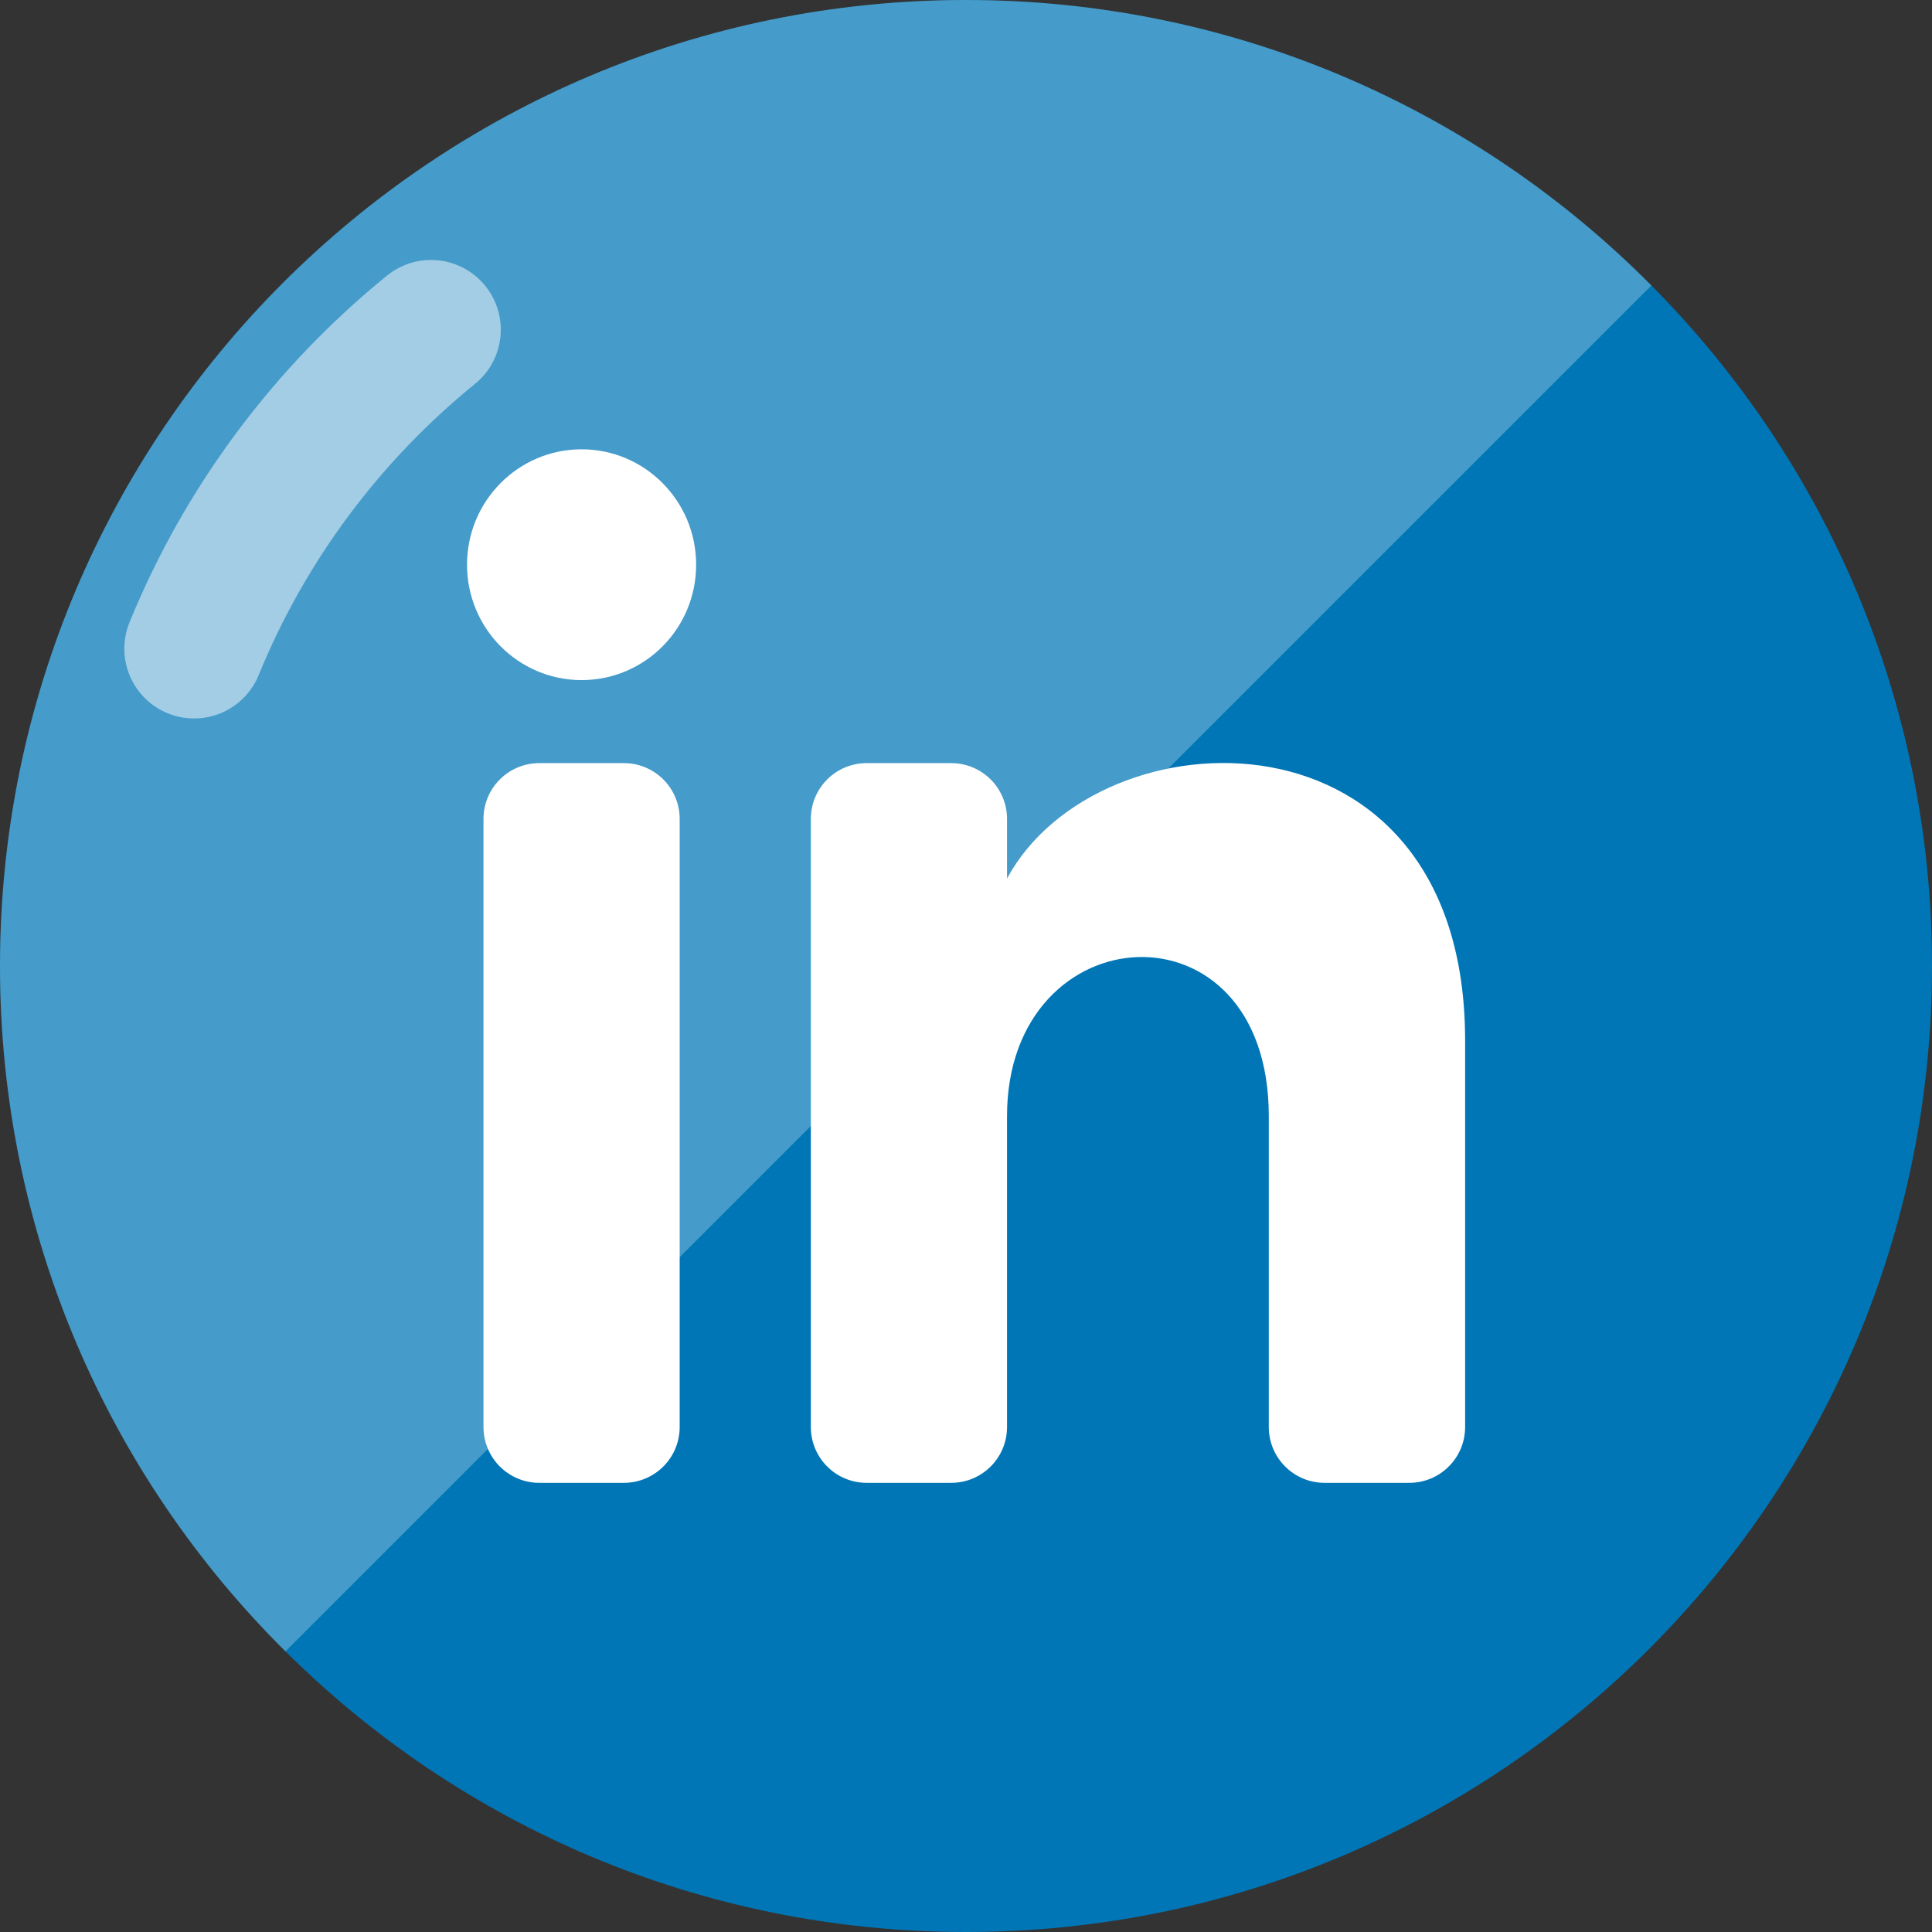
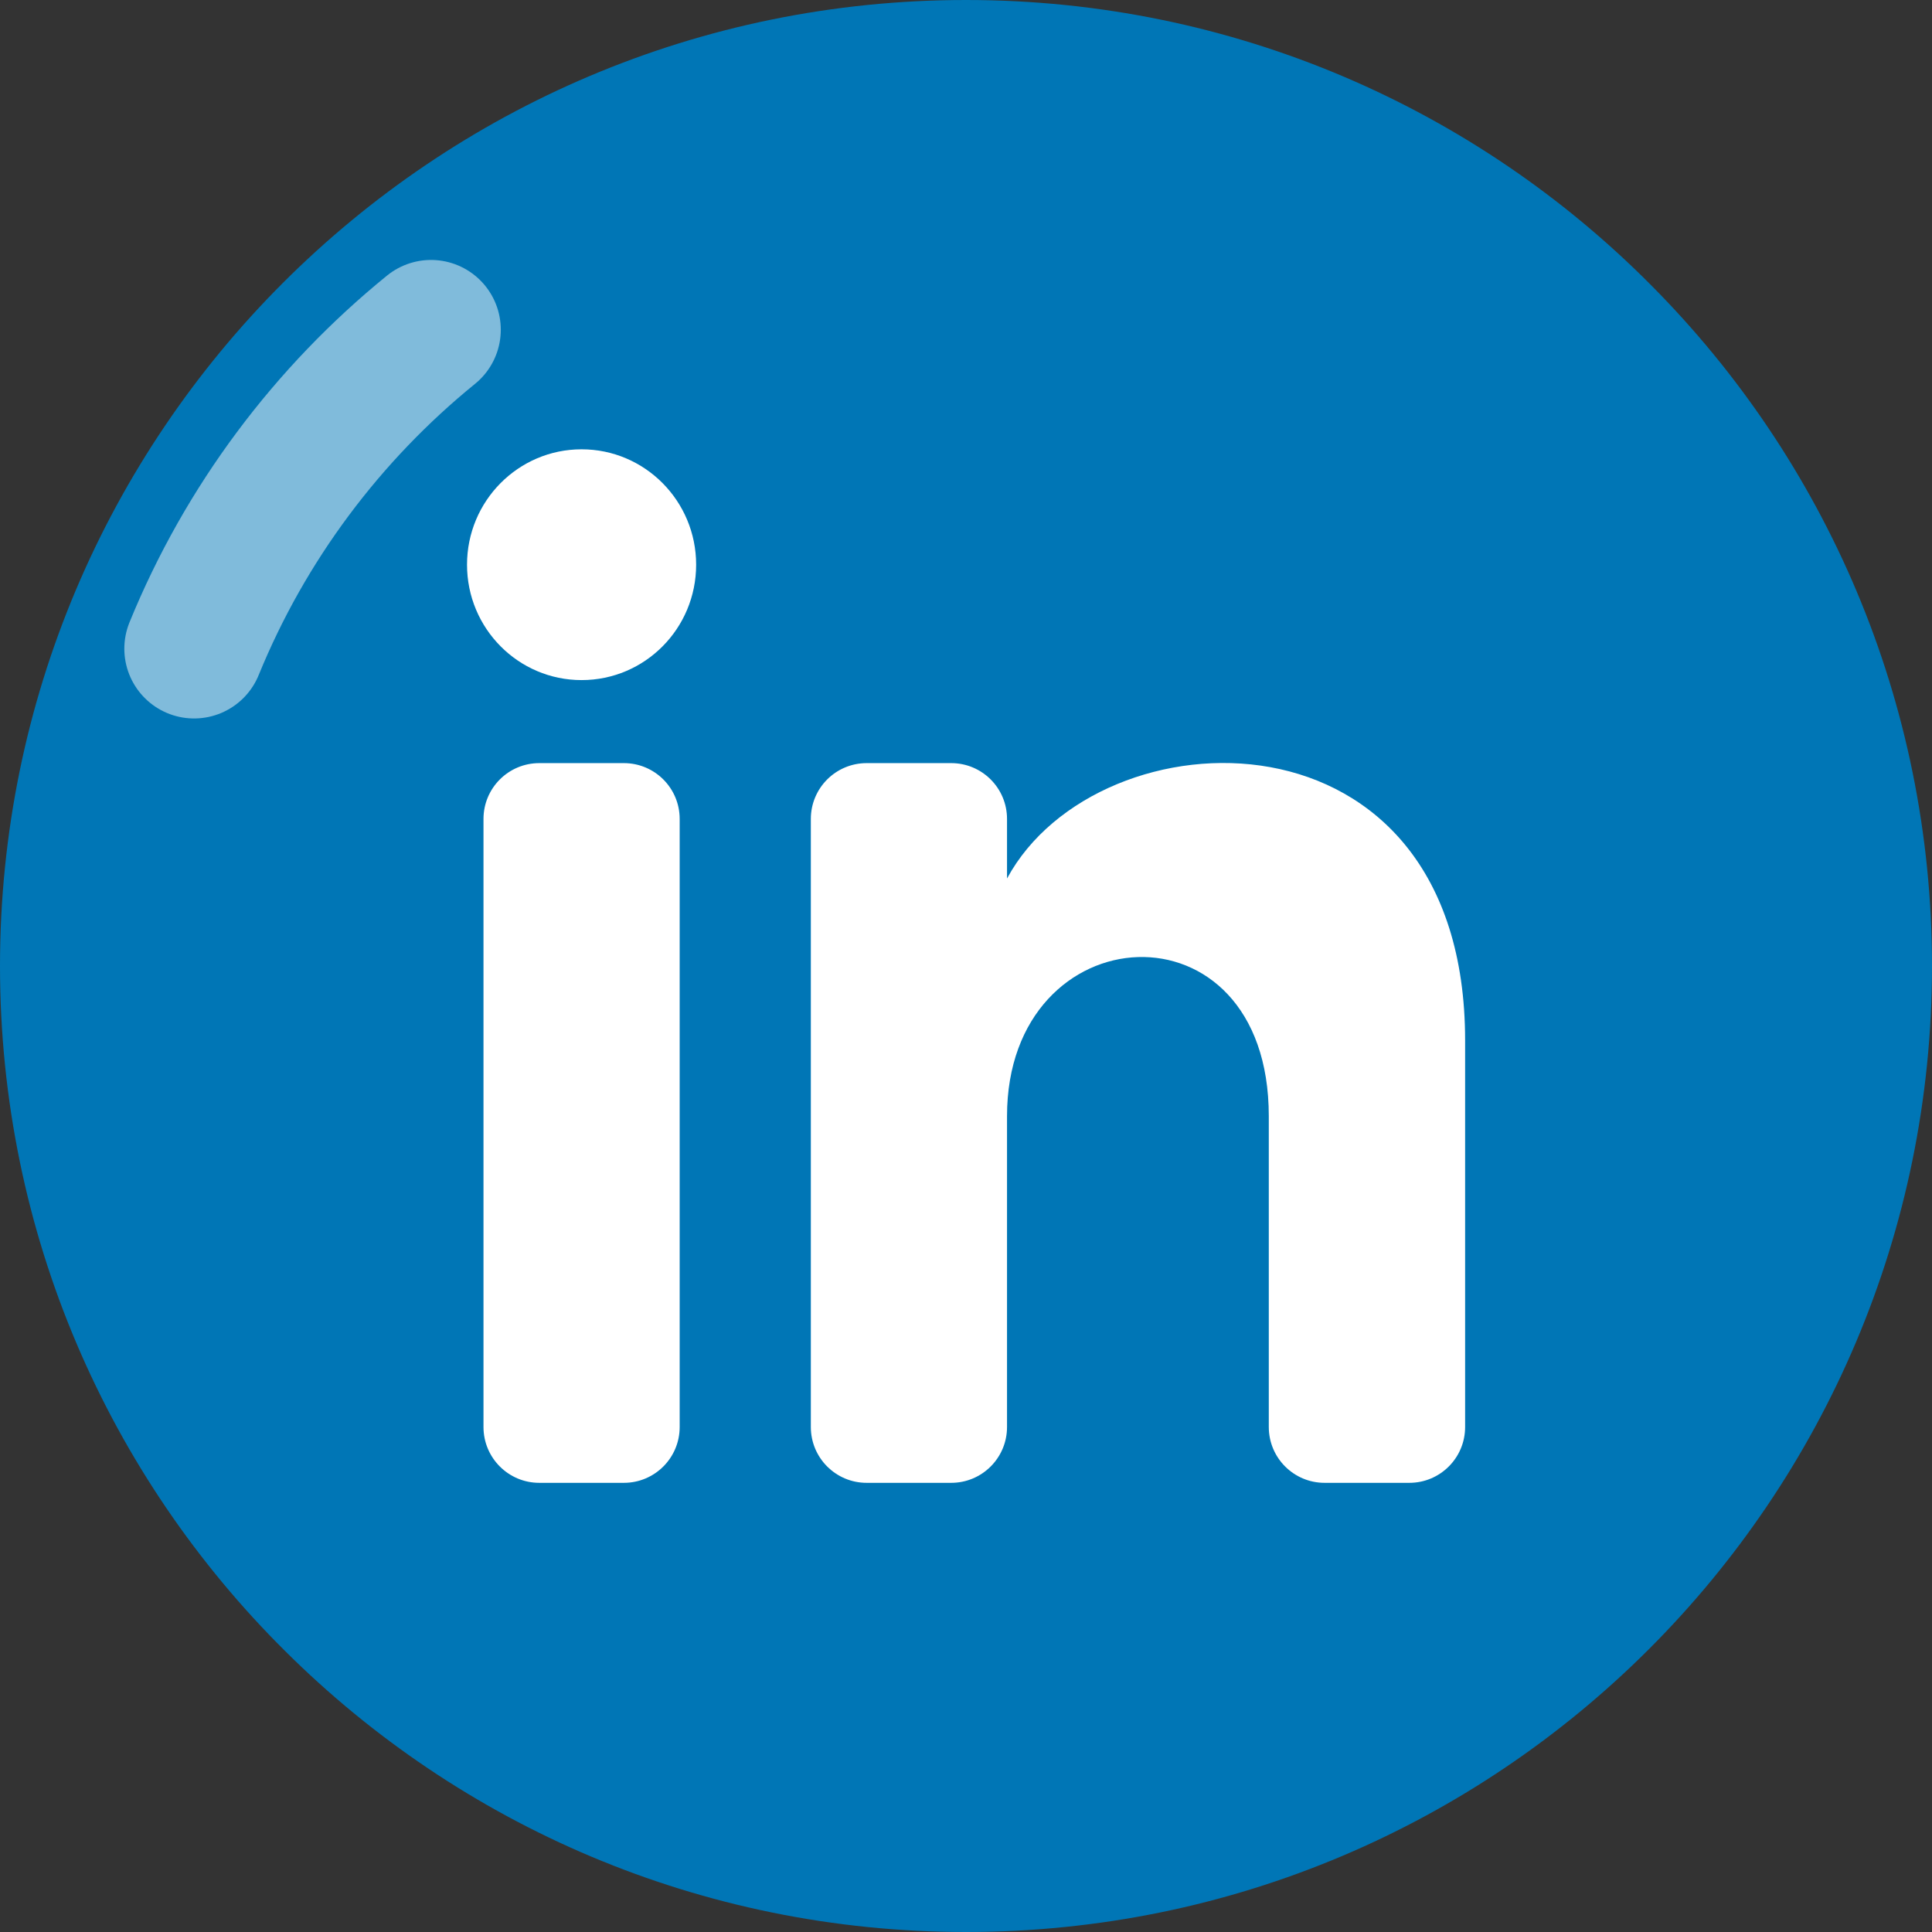
<svg xmlns="http://www.w3.org/2000/svg" id="Layer_2" data-name="Layer 2" viewBox="0 0 138.46 138.46">
  <rect x="0" y="0" width="138.46" height="138.46" fill="#333333" stroke="none" />
  <defs>
    <style>
      .cls-1, .cls-2 {
        fill: #fff;
      }

      .cls-3 {
        fill: none;
        opacity: .5;
        stroke: #fff;
        stroke-linecap: round;
        stroke-miterlimit: 10;
        stroke-width: 10px;
      }

      .cls-4 {
        fill: #0076b6;
      }

      .cls-2 {
        opacity: .27;
      }
    </style>
  </defs>
  <g id="Icons">
    <g>
      <path class="cls-4" d="m138.46,69.23c0,38.23-31,69.23-69.23,69.23-19.03,0-36.27-7.68-48.77-20.11C7.82,105.82,0,88.44,0,69.23,0,30.99,30.99,0,69.23,0c19.21,0,36.59,7.82,49.12,20.46,12.43,12.5,20.11,29.74,20.11,48.77Z" />
      <path class="cls-1" d="m44.71,106.27h-6.06c-2.21,0-4-1.79-4-4v-43.58c0-2.21,1.79-4,4-4h6.06c2.21,0,4,1.79,4,4v43.58c0,2.21-1.79,4-4,4Zm-3.03-57.53c-4.53,0-8.21-3.7-8.21-8.27s3.68-8.27,8.21-8.27,8.21,3.7,8.21,8.27-3.67,8.27-8.21,8.27Zm59.31,57.53h-6.06c-2.21,0-4-1.79-4-4v-22.28c0-15.8-18.76-14.6-18.76,0v22.28c0,2.21-1.79,4-4,4h-6.06c-2.21,0-4-1.79-4-4v-43.58c0-2.21,1.79-4,4-4h6.06c2.21,0,4,1.79,4,4v4.27c6.55-12.13,32.83-13.02,32.83,11.61v27.7c0,2.21-1.79,4-4,4Z" />
-       <path class="cls-2" d="m118.35,20.46L20.46,118.35C7.82,105.82,0,88.44,0,69.23,0,30.99,30.99,0,69.23,0c19.21,0,36.59,7.82,49.12,20.46Z" />
      <path class="cls-3" d="m13.91,46.49c3.67-8.99,9.56-16.83,16.98-22.86" />
    </g>
  </g>
</svg>